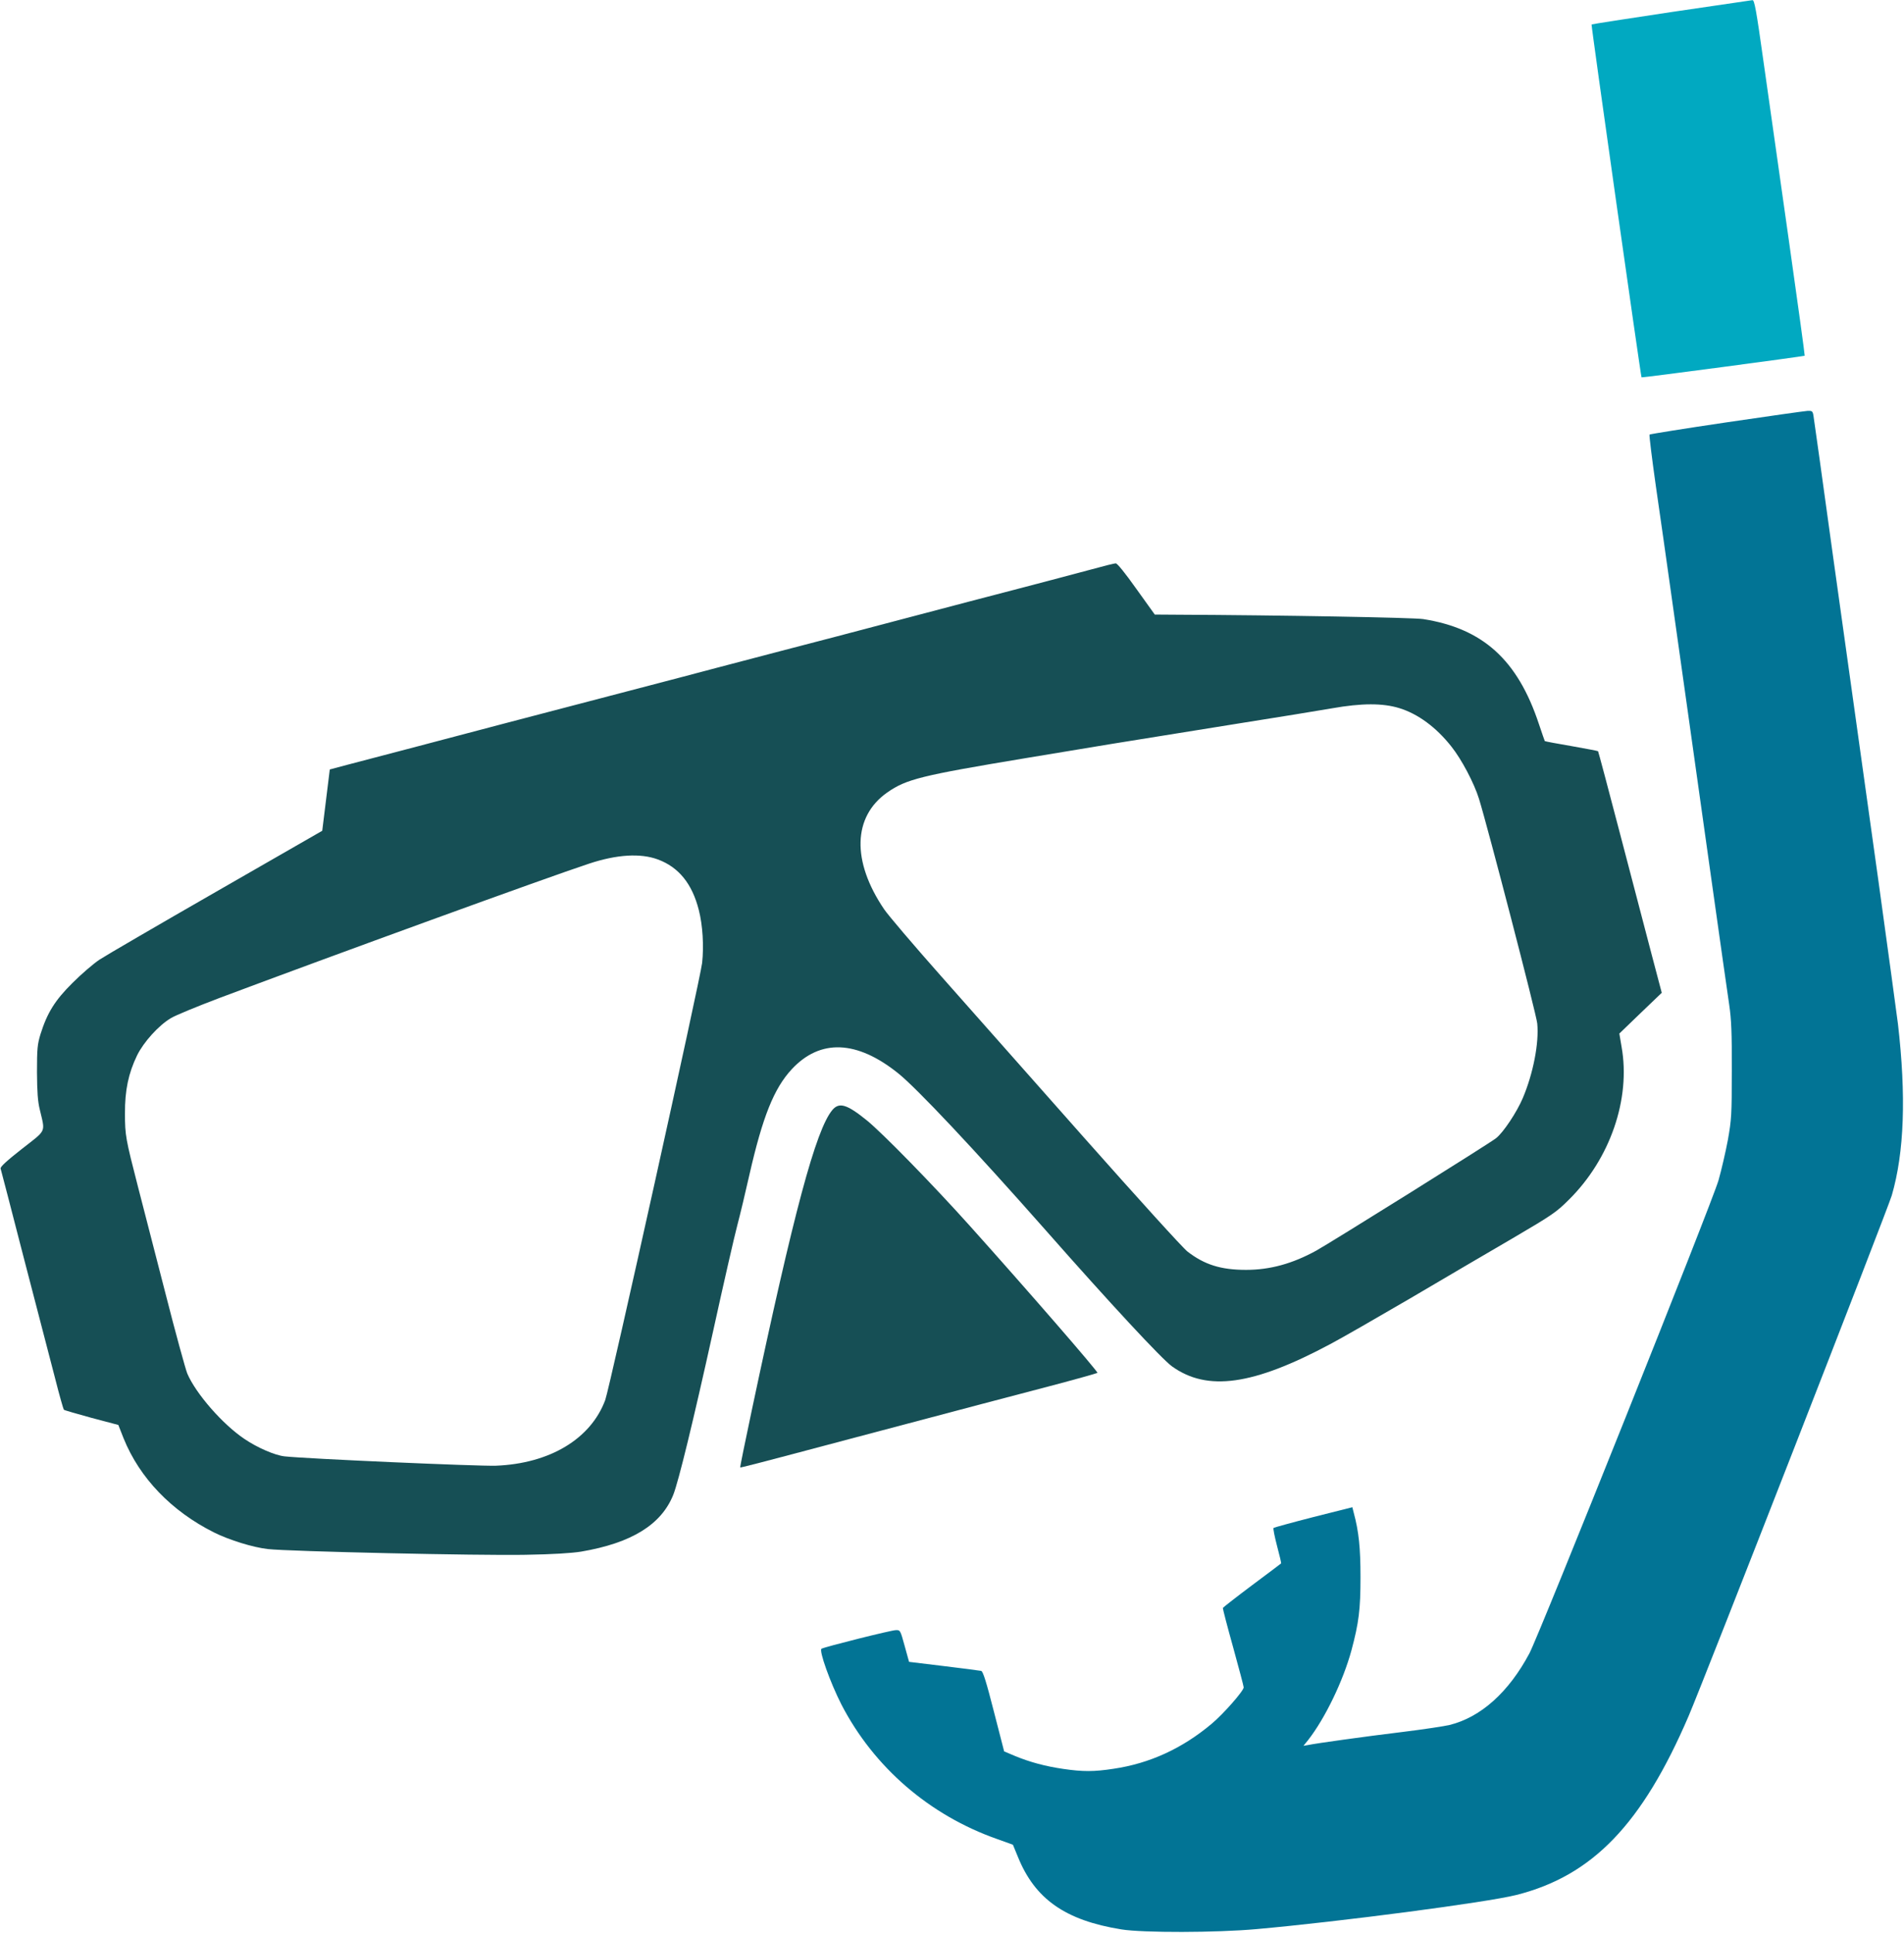
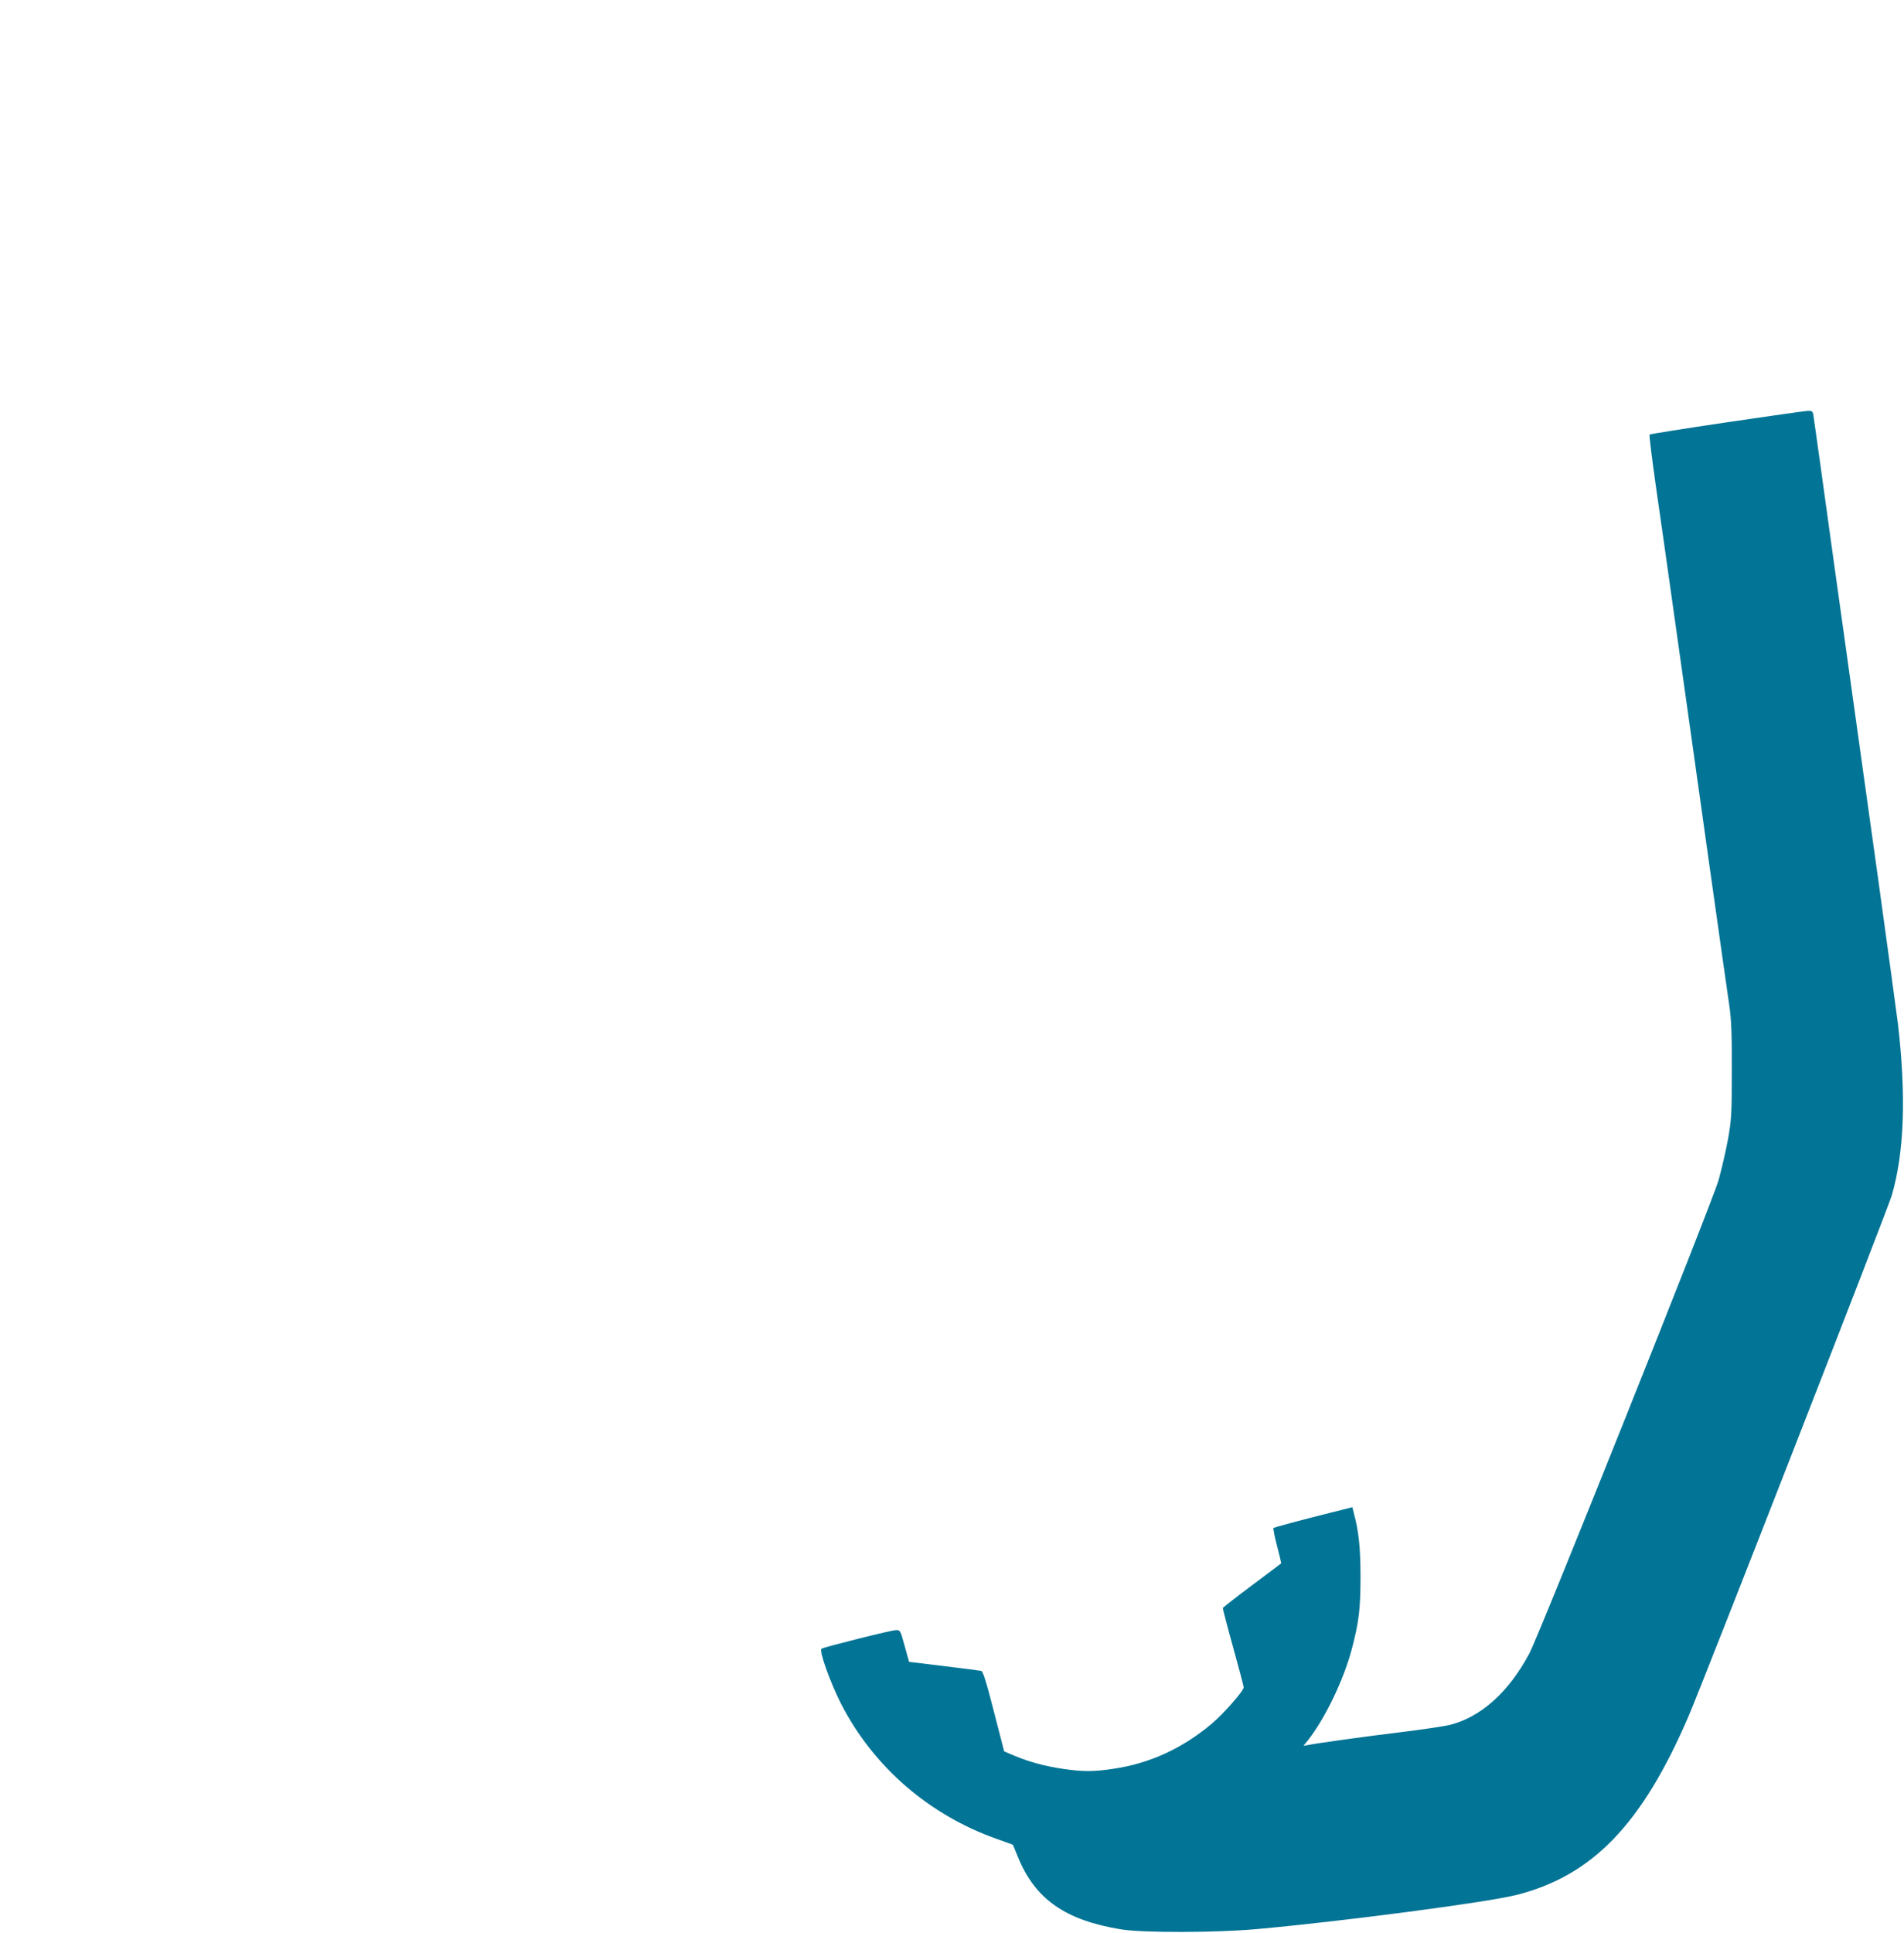
<svg xmlns="http://www.w3.org/2000/svg" width="1682" height="1707" viewBox="0 0 1682 1707" fill="none">
  <g id="1294344 1" clip-path="url(#clip0_0_1)">
    <g id="Group">
-       <path id="Vector" d="M1476.27 10.667C1437.87 16.4 1406.27 21.333 1406 21.6C1405.47 22.133 1449.47 332.4 1450.13 333.2C1450.53 333.733 1593.47 314.667 1594.27 314.133C1594.53 314 1588.13 267.6 1580.13 211.2C1572.13 154.8 1562.13 84.267 1557.87 54.267C1551.47 8.533 1549.87 -1.26912e-05 1548.13 0.133C1546.93 0.267 1514.53 5.067 1476.27 10.667Z" fill="#01A9C1" />
      <path id="Vector_2" d="M1525.33 372.933C1488.27 378.4 1457.6 383.333 1457.2 383.733C1456.8 384.267 1459.33 404.8 1462.8 429.333C1466.4 453.867 1472.27 495.6 1476 522C1479.73 548.4 1486.27 595.2 1490.67 626C1495.07 656.8 1504.53 724.533 1511.87 776.667C1519.2 828.667 1526.27 878.533 1527.6 887.333C1529.47 900.133 1530 911.6 1529.87 945.333C1529.87 984.8 1529.6 988.533 1526.4 1006.67C1524.4 1017.33 1520.67 1033.33 1518.13 1042.27C1512.4 1062.13 1359.87 1443.47 1351.07 1460C1332.8 1494.27 1308.13 1516.4 1280.53 1523.2C1276.13 1524.27 1257.73 1527.07 1239.33 1529.33C1206.4 1533.33 1163.07 1539.33 1155.47 1540.93L1151.47 1541.6L1155.6 1536.53C1170.67 1517.2 1186.53 1484.27 1193.87 1457.33C1200.4 1432.93 1201.87 1421.2 1201.87 1392.67C1201.87 1366.93 1200.4 1352.4 1195.87 1335.73L1194.67 1330.93L1160.27 1339.6C1141.47 1344.4 1125.6 1348.8 1125.07 1349.2C1124.53 1349.6 1126 1356.8 1128.13 1365.07C1130.4 1373.47 1132 1380.4 1131.73 1380.53C1131.47 1380.8 1120 1389.47 1106 1399.87C1092.13 1410.27 1080.53 1419.33 1080.27 1419.87C1080.13 1420.4 1084.13 1436 1089.33 1454.53C1094.4 1472.93 1098.67 1488.93 1098.67 1490C1098.67 1493.07 1080.8 1513.47 1070.4 1522.13C1044.4 1544 1015.47 1557.2 983.733 1561.87C966.4 1564.53 956.533 1564.53 939.333 1562C923.6 1559.73 909.733 1556 896.533 1550.53L887.067 1546.53L878 1511.33C871.333 1485.2 868.4 1475.87 866.8 1475.47C865.6 1475.2 850.8 1473.2 833.867 1471.2L803.067 1467.47L799.2 1453.47C795.333 1439.47 795.333 1439.33 791.333 1439.47C787.467 1439.47 728.933 1454.13 725.733 1455.87C723.2 1457.2 733.467 1485.87 743.333 1505.2C772 1560.53 821.067 1602.93 881.067 1624L894.8 1628.93L899.2 1639.6C914.267 1676.93 941.067 1695.73 990.667 1703.73C1009.87 1706.8 1074.4 1706.67 1110 1703.47C1184.53 1696.8 1313.6 1679.87 1339.47 1673.33C1406.8 1656.4 1450.67 1610.8 1491.73 1515.33C1504.8 1484.93 1667.73 1067.47 1671.2 1055.6C1682.27 1017.6 1684 967.6 1676.67 904.267C1675.47 894.933 1667.73 837.867 1659.33 777.333C1638.4 628.133 1638.4 627.6 1619.33 491.333C1610.27 425.333 1602.4 369.333 1602 366.933C1601.33 363.067 1600.8 362.667 1596.93 362.8C1594.53 362.933 1562.4 367.467 1525.33 372.933Z" fill="#027495" />
-       <path id="Vector_3" d="M964.667 502.667C954.4 505.467 927.467 512.533 904.667 518.533C882 524.4 833.6 537.067 797.333 546.667C761.067 556.267 712.8 568.933 690 574.8C667.333 580.8 641.2 587.6 632 590C622.8 592.533 587.467 601.733 553.333 610.667C519.2 619.6 472.4 631.867 449.333 637.867C426.267 644 388.4 653.867 365.333 660C342.267 666 316.133 672.933 307.333 675.2L291.333 679.467L288 706.533L284.667 733.6L191.333 787.2C140 816.667 93.467 843.733 88 847.333C82.533 850.933 71.733 860.267 64 868C48.533 883.333 41.733 894.267 35.733 913.333C33.067 922.267 32.667 925.867 32.667 946.667C32.8 964.267 33.333 972.533 35.2 980C40 1000.53 41.467 997.2 19.333 1014.53C5.733 1025.2 0.133 1030.4 0.533 1031.87C0.933 1033.07 10.267 1069.07 21.333 1112C32.533 1154.93 44.8 1202.13 48.667 1217.07C52.4 1231.87 56 1244.4 56.4 1244.8C56.8 1245.33 67.867 1248.4 80.8 1252L104.533 1258.27L109.2 1270.13C123.333 1305.07 151.467 1334.4 189.067 1353.2C202.4 1359.87 223.467 1366.4 236.667 1367.87C255.467 1370 423.6 1373.73 464.133 1372.93C488.533 1372.53 504.933 1371.47 513.333 1370.13C558 1362.53 584.267 1346.27 594.8 1319.87C599.467 1308 612.267 1255.6 630 1175.33C639.2 1133.47 648.8 1091.47 651.333 1082C653.867 1072.4 658.667 1052.4 662 1037.47C673.733 986 683.733 961.067 699.467 944.133C724.533 917.2 756.933 918.4 793.6 947.867C810.267 961.333 859.867 1014 923.467 1086C980.667 1150.93 1026.4 1200.13 1035.33 1206.53C1066.53 1228.93 1106.93 1223.33 1175.07 1186.93C1185.2 1181.6 1216.93 1163.33 1245.73 1146.53C1274.53 1129.6 1315.07 1105.73 1336 1093.6C1371.2 1072.93 1374.8 1070.53 1386 1059.33C1422.4 1023.33 1440.67 970.4 1432.53 924.533L1430.53 912.667L1449.2 894.667L1468 876.667L1459.2 843.333C1454.4 824.933 1441.87 777.067 1431.33 736.933C1420.8 696.667 1412 663.6 1411.73 663.333C1411.47 663.067 1400.93 661.067 1388.13 658.8C1375.47 656.667 1364.93 654.667 1364.67 654.4C1364.53 654.133 1362.13 647.333 1359.47 639.333C1340.67 582.667 1310 554.933 1257.2 546.667C1248.8 545.333 1130.93 543.2 1039.73 542.8L1020.13 542.667L1003.87 520C993.733 505.733 986.933 497.333 985.6 497.467C984.267 497.467 974.933 499.867 964.667 502.667ZM1236.27 625.333C1252.67 630.4 1268.8 642.267 1282.13 659.2C1291.2 670.533 1302.27 691.6 1306.53 705.333C1314.13 729.733 1357.33 895.867 1358 903.733C1359.73 920.8 1354.4 948.133 1345.2 969.733C1340 982 1328 1000.13 1321.6 1005.07C1316 1009.6 1175.87 1097.07 1162.67 1104.4C1141.73 1115.87 1122 1121.33 1100.8 1121.33C1078.53 1121.33 1064.13 1116.8 1049.07 1105.2C1044.8 1101.87 1005.87 1058.93 957.733 1004.67C911.6 952.533 854.533 888.133 830.8 861.333C807.067 834.533 784.667 808.267 781.067 802.933C752.267 760.533 753.333 721.067 783.867 699.733C800.667 688 813.733 684.8 906 669.467C962.667 660 989.467 655.6 1095.33 638.667C1127.6 633.6 1164.27 627.6 1176.67 625.467C1203.07 620.8 1221.6 620.8 1236.27 625.333ZM581.2 758.933C599.6 765.733 611.467 780.4 617.333 803.6C620.8 817.067 621.867 835.333 620.267 850.267C618.533 865.067 538.533 1225.87 534.667 1236.27C521.867 1270.67 485.6 1292.4 438 1294.27C422.533 1294.8 270.267 1288.13 251.333 1286C242.8 1285.07 227.2 1278.27 216 1270.67C196.667 1257.73 173.067 1230.67 165.467 1212.93C164 1209.47 155.067 1177.07 145.867 1140.93C136.533 1104.8 125.733 1062.67 121.733 1047.33C111.067 1005.87 110.4 1002.53 110.4 983.333C110.267 962.8 113.467 947.733 121.067 932C126.8 920.267 140.133 905.467 150.933 899.067C154.8 896.667 174.267 888.667 194 881.2C293.467 843.867 483.333 774.8 520.267 762.667C544.8 754.533 565.733 753.2 581.2 758.933Z" fill="#164F55" />
-       <path id="Vector_4" d="M735.333 980.133C720.667 997.6 701.2 1070.4 664.133 1245.33C658.267 1272.8 653.733 1295.47 653.867 1295.73C654.267 1296.13 663.733 1293.73 751.067 1270.53C866.267 1240 888.667 1234.13 927.333 1224C950.133 1218 969.067 1212.67 969.467 1212.27C970.267 1211.33 908 1139.6 856.933 1082.67C824.533 1046.53 779.067 1000 765.6 989.2C748.133 975.067 741.333 973.067 735.333 980.133Z" fill="#164F55" />
    </g>
  </g>
  <defs>
    <clipPath id="clip0_0_1">
      <rect width="1681.33" height="1706.67" fill="white" />
    </clipPath>
  </defs>
</svg>